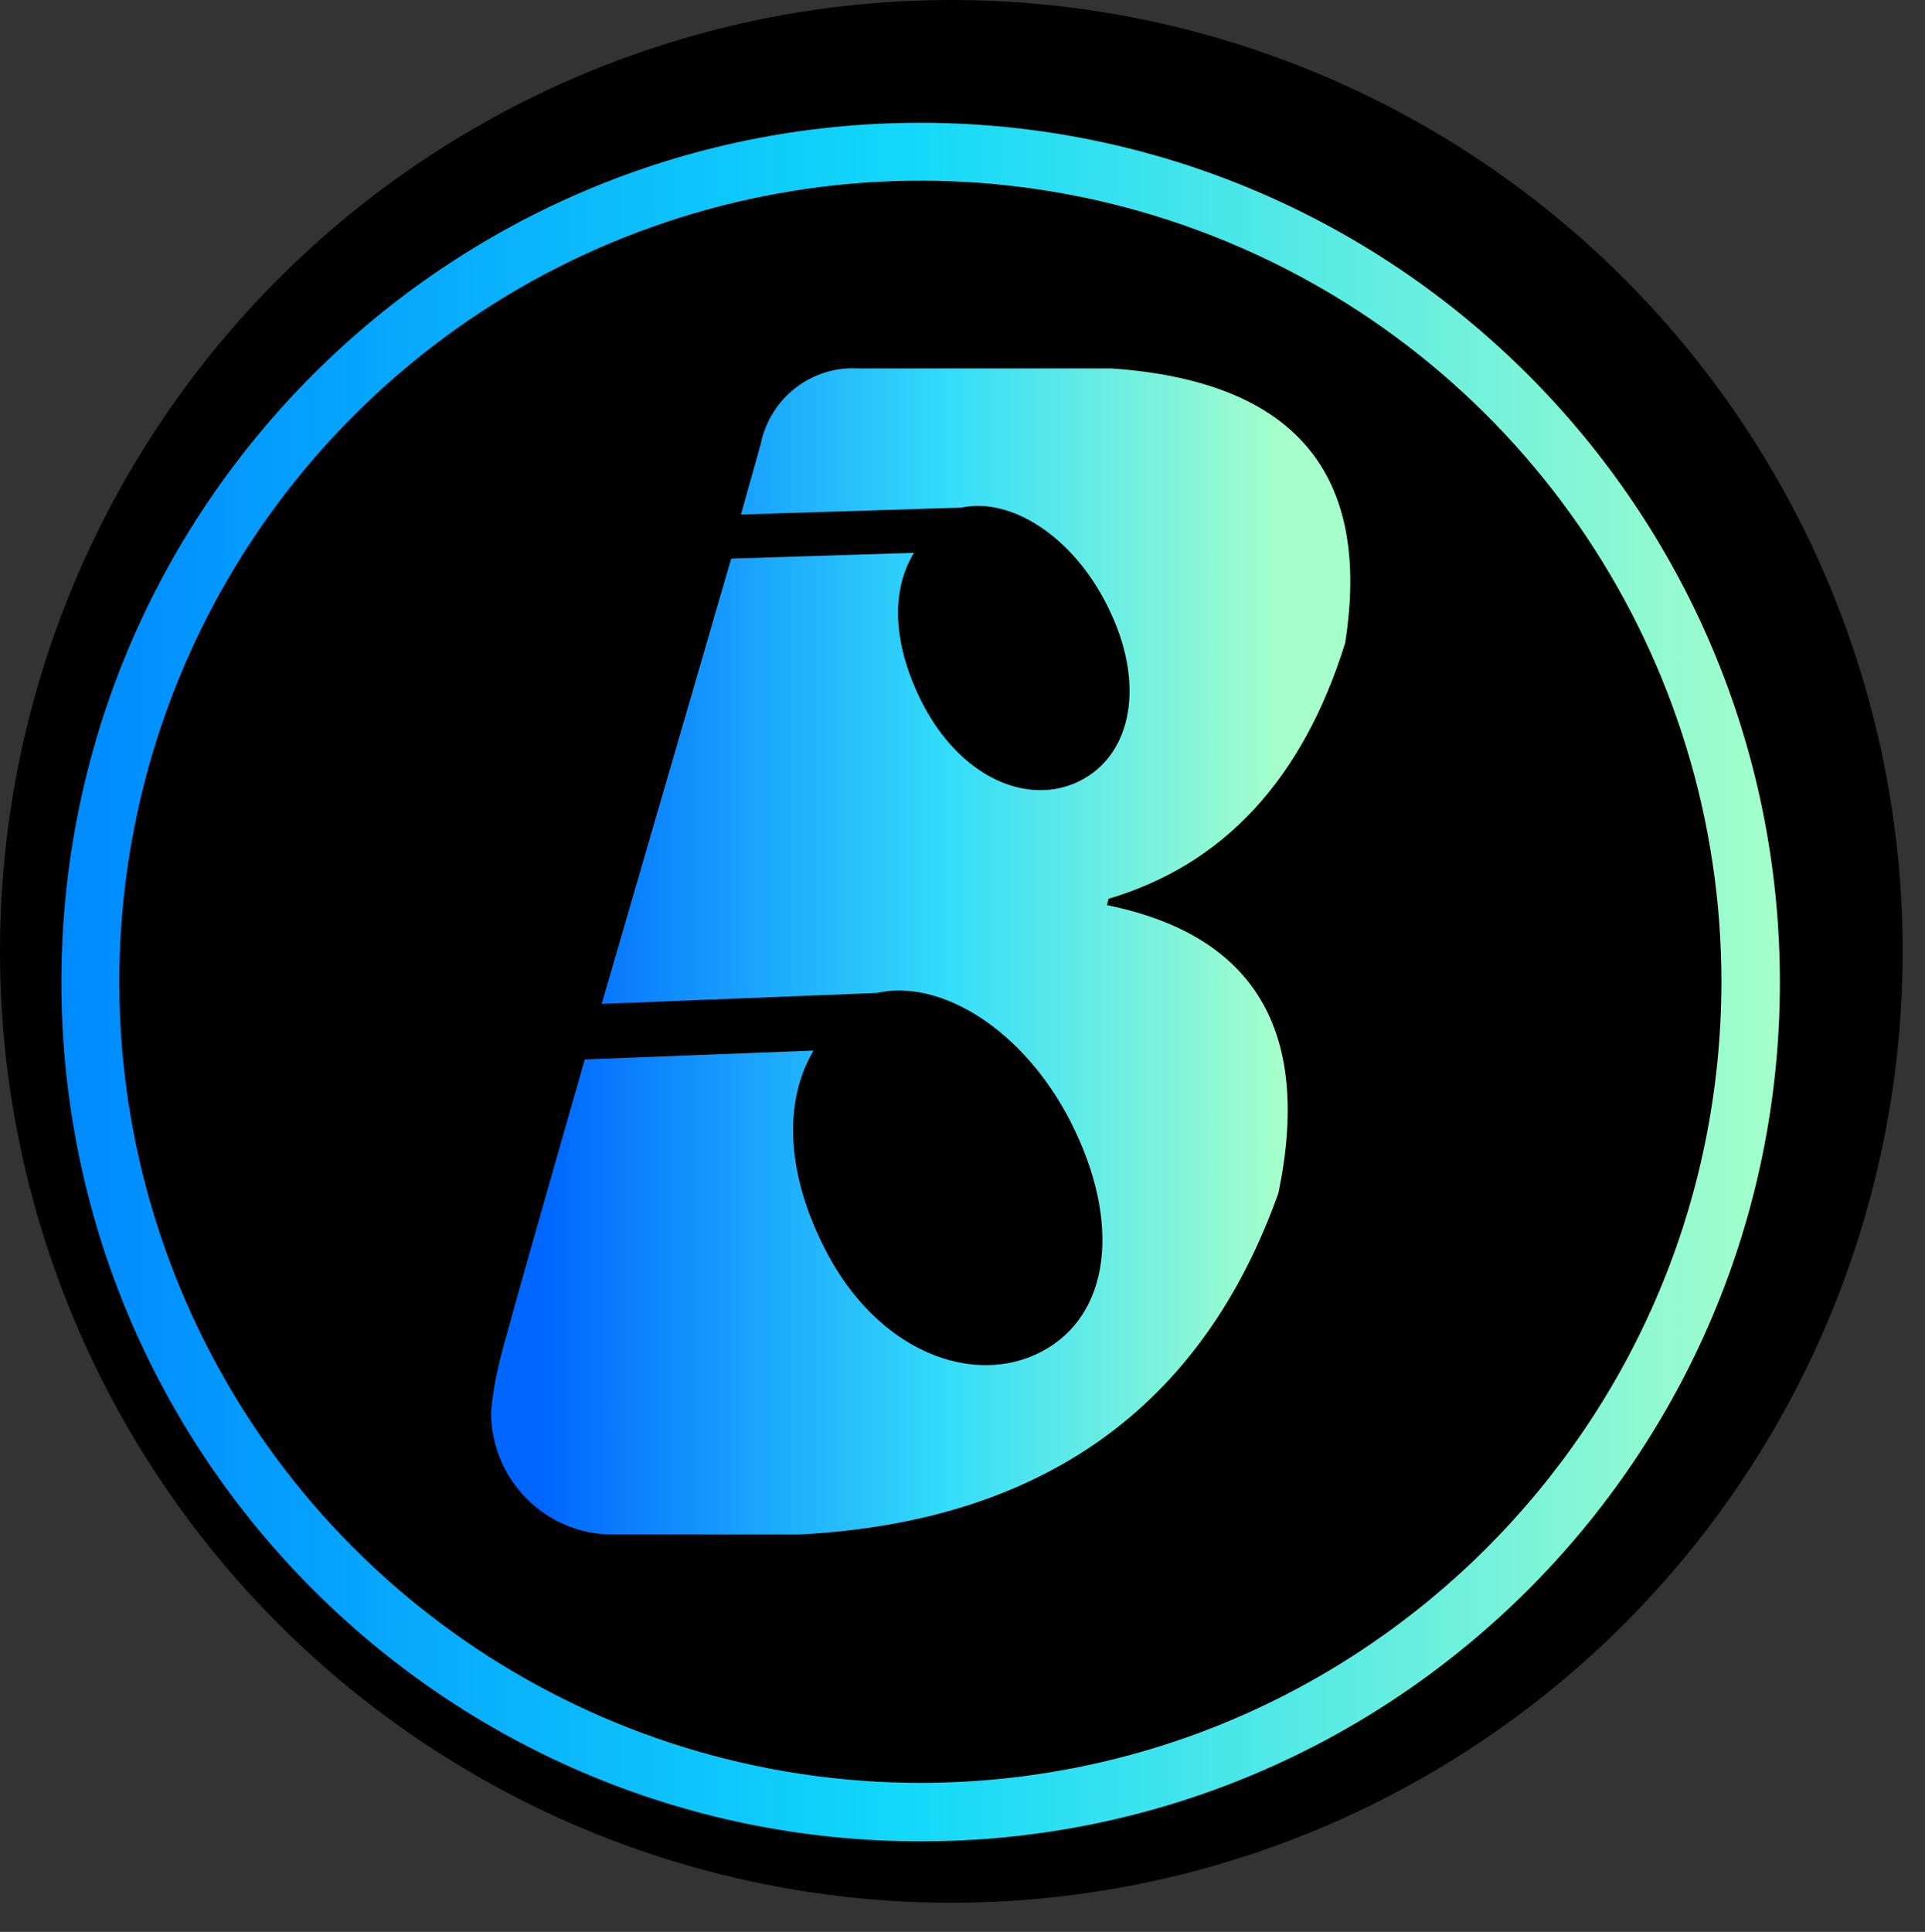
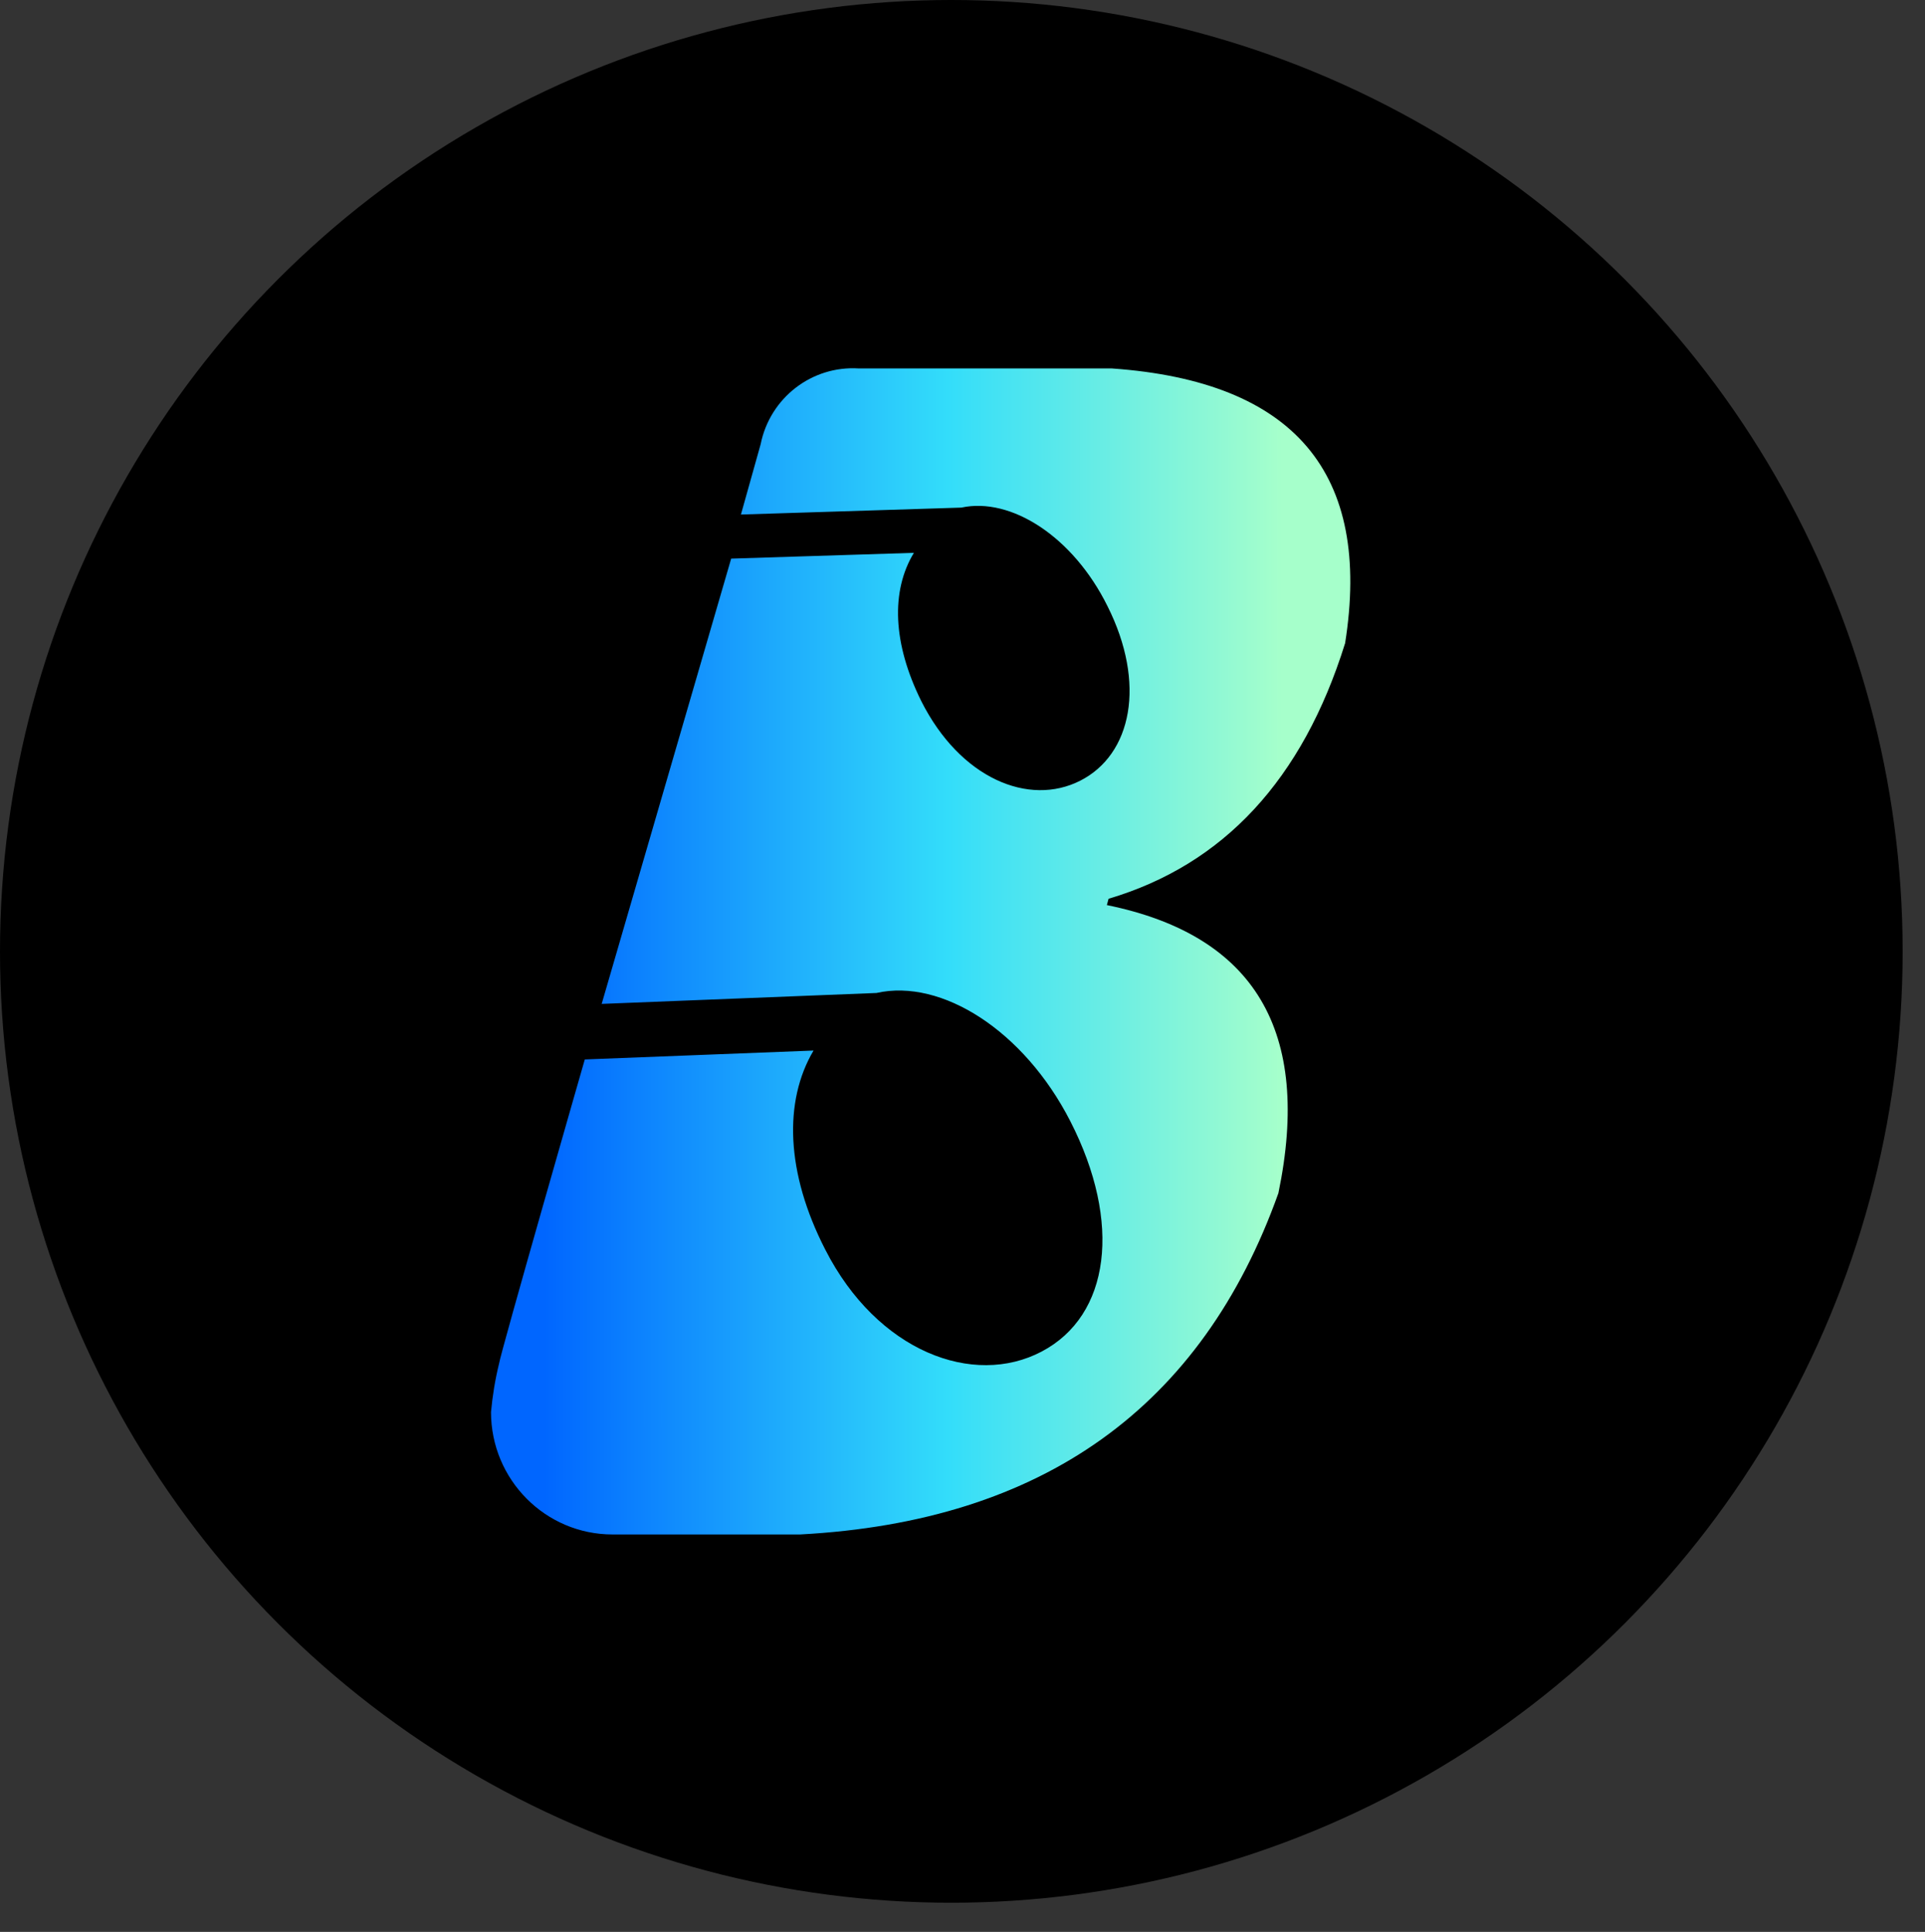
<svg xmlns="http://www.w3.org/2000/svg" xmlns:ns1="http://sodipodi.sourceforge.net/DTD/sodipodi-0.dtd" xmlns:ns2="http://www.inkscape.org/namespaces/inkscape" width="31.364" height="31.475" viewBox="0 0 31.364 31.475" version="1.1" id="svg619" ns1:docname="boomplay-seeklogo.com.svg" ns2:version="1.2.2 (732a01da63, 2022-12-09)">
  <rect x="0" y="0" width="31.364" height="31.475" fill="#333333" stroke="none" />
  <ns1:namedview id="namedview621" pagecolor="#ffffff" bordercolor="#000000" borderopacity="0.25" ns2:showpageshadow="2" ns2:pageopacity="0.0" ns2:pagecheckerboard="0" ns2:deskcolor="#d1d1d1" showgrid="false" ns2:zoom="14.879986" ns2:cx="23.487925" ns2:cy="13.776895" ns2:window-width="1920" ns2:window-height="1001" ns2:window-x="-7" ns2:window-y="-7" ns2:window-maximized="1" ns2:current-layer="logo" />
  <title id="title577">logo</title>
  <desc id="desc579">Created with Sketch.</desc>
  <defs id="defs595">
    <linearGradient x1="9.358" y1="13.307" x2="25.644" y2="13.307" id="linearGradient-1" gradientTransform="scale(0.858,1.165)" gradientUnits="userSpaceOnUse">
      <stop stop-color="#0066FF" offset="6%" id="stop581" />
      <stop stop-color="#33DDFA" offset="53%" id="stop583" />
      <stop stop-color="#A6FFCB" offset="92%" id="stop585" />
    </linearGradient>
    <linearGradient x1="1" y1="16" x2="29" y2="16" id="linearGradient-2" gradientUnits="userSpaceOnUse">
      <stop stop-color="#0089FF" offset="0%" id="stop588" />
      <stop stop-color="#12D8FA" offset="49%" id="stop590" />
      <stop stop-color="#A6FFCB" offset="100%" id="stop592" />
    </linearGradient>
  </defs>
  <g id="Music-Home" stroke="none" stroke-width="1" fill="none" fill-rule="evenodd">
    <g id="Music_home" transform="translate(-33,-21)" fill-rule="nonzero">
      <g id="侧导航">
        <g id="logo" transform="translate(33,21)">
          <circle id="_路径_" fill="#000000" cx="15.5" cy="15.5" r="15.5" />
          <path d="M 21.915,10.485 C 22.356,7.707 21.09,6.213 18.118,6.003 H 13.995 C 13.23,5.953 12.545,6.48 12.393,7.238 l -0.321,1.145 3.592,-0.113 c 0.806,-0.174 1.817,0.469 2.38,1.605 0.634,1.262 0.396,2.417 -0.443,2.844 -0.839,0.427 -1.957,-0.038 -2.59,-1.295 C 14.545,10.485 14.512,9.631 14.89,9.007 l -2.977,0.094 -2.11,7.255 4.477,-0.178 c 1.062,-0.239 2.404,0.615 3.158,2.088 0.848,1.657 0.648,3.168 -0.466,3.754 -1.113,0.587 -2.679,0 -3.526,-1.661 -0.643,-1.253 -0.68,-2.417 -0.191,-3.243 l -3.727,0.145 c 0,0 -1.374,4.782 -1.398,4.96 C 8.067,22.479 8.024,22.741 8,23.006 8,24.107 8.886,25 9.98,25 h 0.466 2.59 c 3.96,-0.211 6.55,-2.079 7.793,-5.561 0.547,-2.637 -0.385,-4.202 -2.795,-4.693 l 0.028,-0.103 c 1.876,-0.557 3.16,-1.943 3.852,-4.158 z" id="path611" fill="url(#linearGradient-1)" style="fill:url(#linearGradient-1)" />
-           <path d="M 15,2 C 7.268,2 1,8.268 1,16 1,23.732 7.268,30 15,30 22.732,30 29,23.732 29,16 28.992,8.271 22.729,2.008 15,2 Z m 0,27.047 C 9.72,29.048 4.96,25.869 2.938,20.992 0.917,16.115 2.033,10.5 5.767,6.767 9.5,3.033 15.115,1.917 19.992,3.938 24.869,5.96 28.048,10.72 28.047,16 28.039,23.202 22.202,29.039 15,29.047 Z" id="path613" fill="url(#linearGradient-2)" style="fill:url(#linearGradient-2)" />
        </g>
      </g>
    </g>
  </g>
</svg>